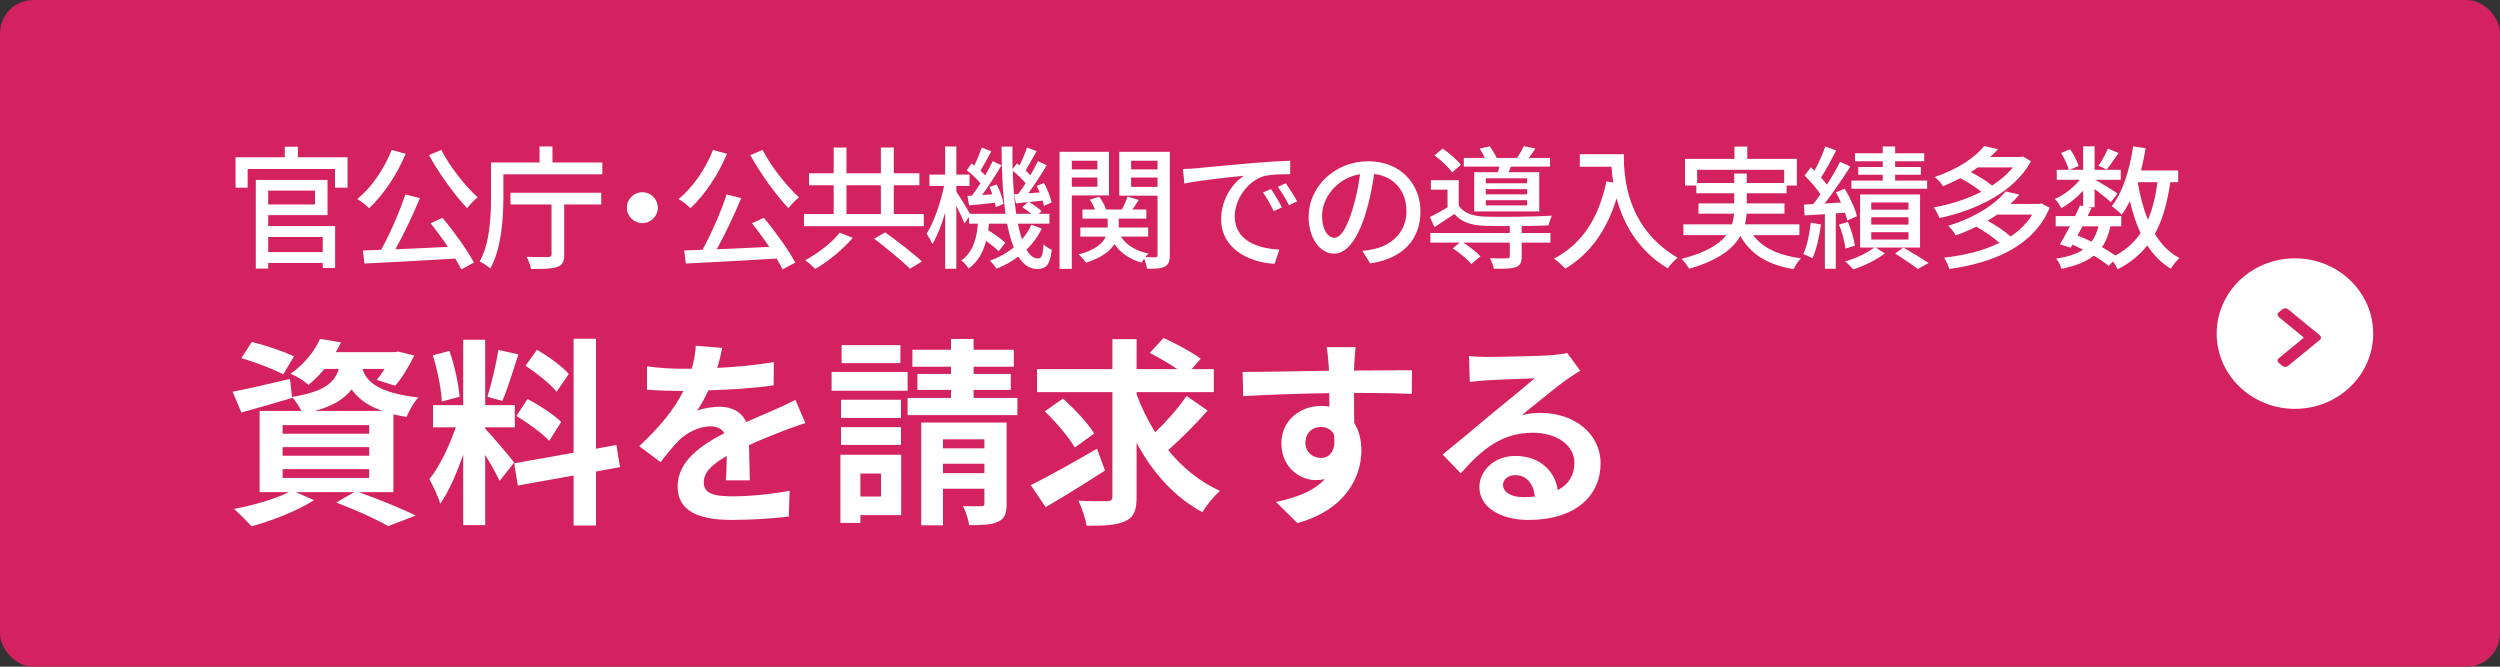
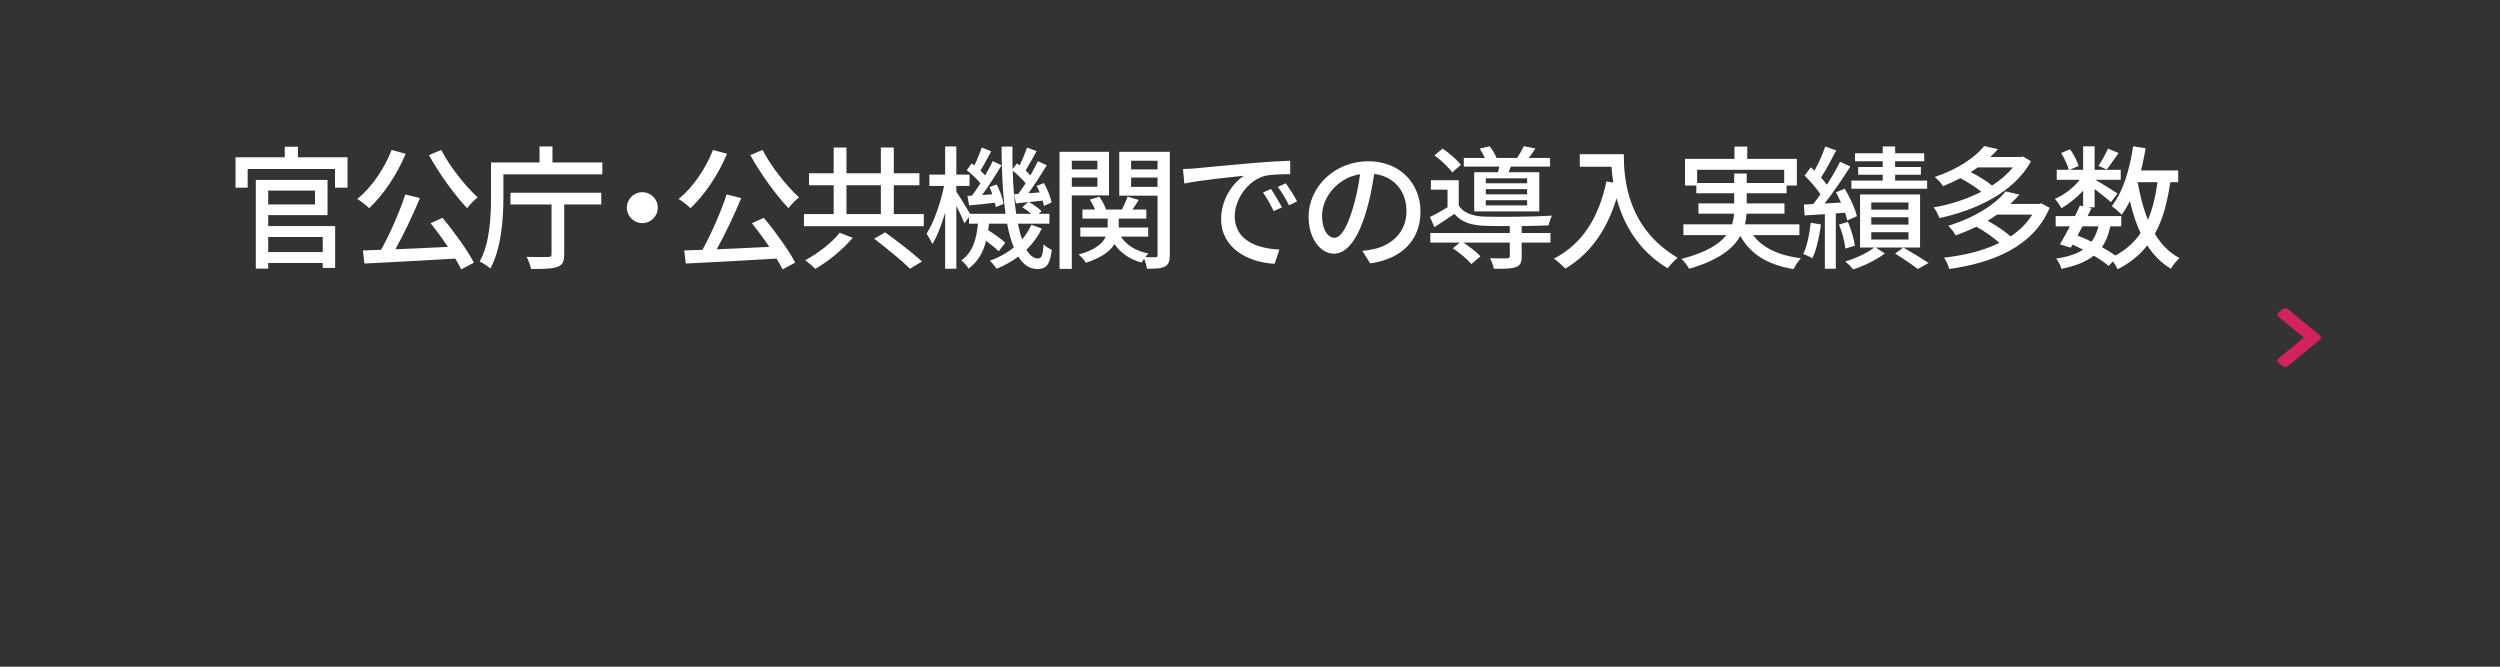
<svg xmlns="http://www.w3.org/2000/svg" width="300" height="80" viewBox="0 0 300 80" fill="none">
  <rect x="0" y="0" width="300" height="80" fill="#333333" stroke="none" />
-   <rect width="300" height="80" rx="4" fill="#D4215F" />
-   <path d="M35.28 42.76C34.08 42.184 31.8 41.416 30.216 41.032L28.968 42.976C30.624 43.456 32.88 44.32 33.984 44.92L35.28 42.76ZM33.912 56.296H44.304V57.352H33.912V56.296ZM33.912 53.656H44.304V54.688H33.912V53.656ZM33.912 51.016H44.304V52.048H33.912V51.016ZM37.8 49.312C40.008 48.688 41.352 47.848 42.192 46.72C42.912 47.752 44.016 48.64 45.864 49.312H37.8ZM47.208 59.056V49.72C47.688 49.84 48.216 49.936 48.792 50.032C49.056 49.336 49.68 48.232 50.208 47.704C45.36 47.128 43.992 45.808 43.488 44.272H46.152C45.84 44.776 45.504 45.232 45.216 45.592L47.424 46.288C48.216 45.4 49.08 43.96 49.704 42.664L47.808 42.184L47.376 42.256H40.296C40.536 41.872 40.728 41.488 40.92 41.08L38.4 40.672C37.776 42.064 36.6 43.648 34.872 44.848C35.52 45.112 36.504 45.688 37.008 46.192C37.752 45.592 38.376 44.944 38.928 44.272H40.656C40.128 45.976 38.856 47.008 35.04 47.632L34.8 45.472C32.256 46.072 29.688 46.672 27.912 47.008L28.968 49.504C30.768 49 33 48.352 35.064 47.752L35.04 47.656C35.424 48.04 35.88 48.736 36.168 49.312H31.152V59.056H34.68C33.024 59.872 30.408 60.64 28.08 61.072C28.68 61.576 29.688 62.608 30.192 63.16C32.616 62.488 35.688 61.312 37.68 60.016L35.496 59.056H42.504L40.344 60.304C42.768 61.216 45.216 62.344 46.584 63.136L49.896 61.864C48.264 61.072 45.504 59.92 43.056 59.056H47.208ZM68.256 44.872C67.488 43.984 65.784 42.76 64.44 41.968L63.072 43.888C64.392 44.776 66.048 46.072 66.792 47.008L68.256 44.872ZM61.968 49.912C63.36 50.752 65.112 52.024 65.904 52.912L67.344 50.632C66.48 49.768 64.704 48.616 63.312 47.872L61.968 49.912ZM59.808 41.992C59.544 43.672 58.968 46.096 58.488 47.608L60.288 48.112C60.888 46.72 61.584 44.44 62.208 42.52L59.808 41.992ZM55.152 47.608C55.032 46.12 54.552 43.84 53.928 42.112L51.936 42.64C52.488 44.368 52.968 46.696 53.016 48.184L55.152 47.608ZM61.704 55.504C61.2 54.832 58.92 52.144 58.224 51.448V51.28H61.776V48.616H58.224V40.768H55.584V48.616H51.96V51.28H54.696C53.952 53.464 52.728 56.032 51.528 57.496C51.96 58.288 52.584 59.584 52.824 60.448C53.856 59.008 54.816 56.776 55.584 54.544V63.016H58.224V54.592C58.92 55.696 59.592 56.944 59.952 57.712L61.704 55.504ZM74.4 56.056L73.968 53.392L71.52 53.848V40.648H68.832V54.328L61.704 55.6L62.136 58.264L68.832 57.064V63.064H71.52V56.584L74.4 56.056ZM86.664 41.752L83.496 41.488C83.448 42.352 83.28 43.288 83.016 44.248C82.632 44.248 82.224 44.248 81.864 44.248C80.64 44.248 78.864 44.152 77.64 43.96V46.768C78.96 46.864 80.712 46.912 81.696 46.912C81.792 46.912 81.888 46.912 82.008 46.912C80.928 49.072 79.224 51.208 76.704 53.536L79.272 55.456C80.088 54.4 80.784 53.536 81.504 52.816C82.416 51.928 83.904 51.16 85.248 51.16C85.92 51.16 86.568 51.376 86.928 51.976C84.192 53.392 81.312 55.312 81.312 58.384C81.312 61.48 84.096 62.392 87.864 62.392C90.12 62.392 93.072 62.2 94.656 61.984L94.752 58.888C92.64 59.296 89.976 59.56 87.936 59.56C85.584 59.56 84.456 59.2 84.456 57.88C84.456 56.68 85.416 55.744 87.216 54.712C87.192 55.768 87.168 56.92 87.096 57.64H89.976C89.952 56.536 89.904 54.76 89.88 53.416C91.344 52.744 92.712 52.216 93.792 51.784C94.608 51.472 95.88 50.992 96.648 50.776L95.448 47.992C94.56 48.448 93.72 48.832 92.784 49.24C91.8 49.672 90.792 50.08 89.544 50.656C89.016 49.432 87.816 48.808 86.352 48.808C85.56 48.808 84.264 49 83.64 49.288C84.12 48.592 84.6 47.728 85.008 46.84C87.6 46.768 90.552 46.576 92.832 46.24L92.856 43.456C90.744 43.816 88.344 44.032 86.064 44.152C86.376 43.144 86.544 42.352 86.664 41.752ZM108.048 41.416H100.992V43.576H108.048V41.416ZM108.912 44.632H99.792V46.888H108.912V44.632ZM108.12 47.968H100.92V50.152H108.12V47.968ZM100.92 53.392H108.12V51.256H100.92V53.392ZM105.72 56.824V59.584H103.248V56.824H105.72ZM108.144 54.568H100.848V62.752H103.248V61.816H108.144V54.568ZM113.16 56.776V55.648H118.128V56.776H113.16ZM118.128 52.72V53.8H113.16V52.72H118.128ZM120.792 50.704H110.544V63.04H113.16V58.648H118.128V60.376C118.128 60.64 118.056 60.736 117.744 60.736C117.432 60.76 116.448 60.76 115.56 60.736C115.872 61.36 116.208 62.32 116.304 63.016C117.84 63.016 118.968 62.992 119.76 62.608C120.576 62.248 120.792 61.624 120.792 60.424V50.704ZM116.832 47.752V46.792H121.296V44.872H116.832V44.008H121.656V41.968H116.832V40.672H114.12V41.968H109.488V44.008H114.12V44.872H110.088V46.792H114.12V47.752H108.912V49.816H122.088V47.752H116.832ZM131.64 53.848C128.784 55.504 125.688 57.232 123.696 58.216L125.472 60.856C127.56 59.656 130.224 58 132.6 56.464L131.64 53.848ZM131.304 52.024C130.56 50.776 128.904 49.048 127.56 47.824L125.376 49.36C126.696 50.632 128.304 52.504 128.976 53.704L131.304 52.024ZM142.392 47.512C141.456 48.904 139.968 50.584 138.624 51.88C137.736 50.44 136.968 48.904 136.392 47.296V47.056H145.656V44.296H142.992L144.096 43.048C143.088 42.28 141.072 41.224 139.632 40.552L137.976 42.352C139.008 42.88 140.304 43.624 141.288 44.296H136.392V40.696H133.488V44.296H124.44V47.056H133.488V59.56C133.488 59.992 133.32 60.136 132.864 60.136C132.384 60.136 130.872 60.16 129.408 60.088C129.84 60.952 130.272 62.272 130.392 63.088C132.528 63.112 134.064 63.016 135.072 62.512C136.08 62.056 136.392 61.264 136.392 59.584V53.152C138.336 56.728 140.928 59.656 144.288 61.456C144.768 60.64 145.704 59.488 146.4 58.912C143.976 57.808 141.888 56.104 140.184 54.016C141.648 52.72 143.472 50.92 144.912 49.264L142.392 47.512ZM162.672 41.656H159.192C159.264 41.944 159.36 42.76 159.432 43.744C159.456 43.936 159.456 44.176 159.48 44.488C156.216 44.536 151.848 44.632 149.112 44.632L149.184 47.536C152.136 47.368 155.88 47.224 159.504 47.176C159.528 47.704 159.528 48.256 159.528 48.784C159.216 48.736 158.904 48.712 158.568 48.712C155.952 48.712 153.768 50.488 153.768 53.2C153.768 56.128 156.048 57.616 157.896 57.616C158.28 57.616 158.64 57.568 158.976 57.496C157.656 58.936 155.544 59.728 153.12 60.232L155.688 62.776C161.544 61.144 163.368 57.16 163.368 54.04C163.368 52.792 163.08 51.664 162.504 50.752C162.504 49.696 162.48 48.376 162.48 47.152C165.744 47.152 167.976 47.2 169.416 47.272L169.44 44.44C168.192 44.416 164.904 44.464 162.48 44.464C162.504 44.176 162.504 43.912 162.504 43.72C162.528 43.336 162.624 42.04 162.672 41.656ZM156.648 53.152C156.648 51.88 157.56 51.232 158.496 51.232C159.144 51.232 159.72 51.52 160.056 52.072C160.392 54.184 159.504 54.952 158.496 54.952C157.536 54.952 156.648 54.256 156.648 53.152ZM180.36 58.168C180.36 57.568 180.936 57.016 181.848 57.016C183.144 57.016 184.032 58.024 184.176 59.584C183.744 59.632 183.288 59.656 182.784 59.656C181.344 59.656 180.36 59.056 180.36 58.168ZM176.28 42.712L176.376 45.832C176.928 45.76 177.696 45.688 178.344 45.64C179.616 45.568 182.928 45.424 184.152 45.4C182.976 46.432 180.48 48.448 179.136 49.552C177.72 50.728 174.816 53.176 173.112 54.544L175.296 56.8C177.864 53.872 180.264 51.928 183.936 51.928C186.768 51.928 188.928 53.392 188.928 55.552C188.928 57.016 188.256 58.12 186.936 58.816C186.6 56.536 184.8 54.712 181.824 54.712C179.28 54.712 177.528 56.512 177.528 58.456C177.528 60.856 180.048 62.392 183.384 62.392C189.192 62.392 192.072 59.392 192.072 55.6C192.072 52.096 188.976 49.552 184.896 49.552C184.128 49.552 183.408 49.624 182.616 49.816C184.128 48.616 186.648 46.504 187.944 45.592C188.496 45.184 189.072 44.848 189.624 44.488L188.064 42.352C187.776 42.448 187.224 42.52 186.24 42.616C184.872 42.736 179.736 42.832 178.464 42.832C177.792 42.832 176.952 42.808 176.28 42.712Z" fill="white" />
-   <ellipse cx="275.391" cy="40.031" rx="9.391" ry="9.031" fill="white" />
  <path d="M274.23 44.023C274.076 44.028 273.96 43.973 273.859 43.89C273.708 43.767 273.561 43.644 273.42 43.517C273.255 43.371 273.267 43.145 273.454 42.987C273.659 42.814 273.868 42.646 274.076 42.475C274.665 41.991 275.257 41.509 275.846 41.025C276.033 40.872 276.21 40.716 276.398 40.563C276.45 40.52 276.447 40.498 276.398 40.455C275.606 39.81 274.818 39.163 274.03 38.516C273.85 38.367 273.669 38.219 273.488 38.069C273.242 37.866 273.246 37.642 273.491 37.442C273.613 37.344 273.733 37.243 273.853 37.143C274.095 36.95 274.383 36.952 274.622 37.151C274.92 37.399 275.217 37.647 275.518 37.893C276.462 38.669 277.406 39.441 278.351 40.214C278.532 40.362 278.568 40.533 278.464 40.699C278.443 40.734 278.412 40.761 278.381 40.786C277.118 41.823 275.855 42.859 274.592 43.893C274.49 43.976 274.374 44.031 274.23 44.023Z" fill="#D4215F" />
  <path d="M38.728 28.44H32.184V30.248H38.728V28.44ZM37.8 22.872H32.184V24.536H37.8V22.872ZM32.184 25.816V27.128H40.216V32.152H38.728V31.56H32.184V32.232H30.696V21.592H39.304V25.816H32.184ZM35.752 18.872H41.704V22.52H40.2V20.28H29.72V22.52H28.264V18.872H34.168V17.608H35.752V18.872ZM51.48 18.616L52.952 17.992C53.96 19.976 55.864 22.36 57.32 23.688C56.92 23.992 56.36 24.568 56.056 24.984C54.584 23.432 52.68 20.824 51.48 18.616ZM47 17.992L48.68 18.456C47.624 21 45.96 23.432 44.296 24.984C43.992 24.664 43.288 24.12 42.872 23.88C44.568 22.52 46.104 20.28 47 17.992ZM51.672 26.792L53.096 26.136C54.52 27.832 56.088 30.04 56.872 31.512L55.352 32.328C55.16 31.944 54.92 31.512 54.632 31.032C50.712 31.272 46.568 31.48 43.736 31.624L43.544 30.056C44.2 30.04 44.936 30.008 45.736 29.976C46.792 28.056 47.976 25.384 48.632 23.336L50.392 23.768C49.56 25.768 48.456 28.104 47.448 29.912C49.4 29.832 51.592 29.736 53.752 29.624C53.096 28.648 52.36 27.64 51.672 26.792ZM61.256 24.536V23.128H72.152V24.536H67.704V30.536C67.704 31.4 67.496 31.816 66.84 32.04C66.216 32.264 65.208 32.28 63.72 32.28C63.656 31.864 63.416 31.224 63.192 30.824C64.296 30.856 65.448 30.856 65.768 30.84C66.072 30.84 66.184 30.76 66.184 30.504V24.536H61.256ZM66.296 19.496H72.28V20.92H60.408V23.672C60.408 26.12 60.184 29.8 58.84 32.216C58.568 31.976 57.912 31.528 57.56 31.384C58.808 29.144 58.92 25.912 58.92 23.656V19.496H64.744V17.576H66.296V19.496ZM77.08 23.064C78.104 23.064 78.936 23.896 78.936 24.92C78.936 25.944 78.104 26.776 77.08 26.776C76.056 26.776 75.224 25.944 75.224 24.92C75.224 23.896 76.056 23.064 77.08 23.064ZM90.04 18.616L91.512 17.992C92.52 19.976 94.424 22.36 95.88 23.688C95.48 23.992 94.92 24.568 94.616 24.984C93.144 23.432 91.24 20.824 90.04 18.616ZM85.56 17.992L87.24 18.456C86.184 21 84.52 23.432 82.856 24.984C82.552 24.664 81.848 24.12 81.432 23.88C83.128 22.52 84.664 20.28 85.56 17.992ZM90.232 26.792L91.656 26.136C93.08 27.832 94.648 30.04 95.432 31.512L93.912 32.328C93.72 31.944 93.48 31.512 93.192 31.032C89.272 31.272 85.128 31.48 82.296 31.624L82.104 30.056C82.76 30.04 83.496 30.008 84.296 29.976C85.352 28.056 86.536 25.384 87.192 23.336L88.952 23.768C88.12 25.768 87.016 28.104 86.008 29.912C87.96 29.832 90.152 29.736 92.312 29.624C91.656 28.648 90.92 27.64 90.232 26.792ZM100.76 27.928L102.328 28.536C101.176 29.896 99.416 31.368 97.832 32.264C97.528 31.96 96.984 31.48 96.632 31.224C98.168 30.408 99.896 29.064 100.76 27.928ZM104.904 28.648L106.216 27.88C107.656 28.92 109.608 30.408 110.632 31.384L109.192 32.248C108.28 31.32 106.36 29.752 104.904 28.648ZM101.576 22.232V25.688H105.704V22.232H101.576ZM107.256 25.688H110.856V27.144H96.472V25.688H100.04V22.232H97.08V20.792H100.04V17.704H101.576V20.792H105.704V17.704H107.256V20.792H110.328V22.232H107.256V25.688ZM116.088 23.512L116.632 23.48C116.968 23.048 117.304 22.536 117.656 21.992C117.256 21.496 116.584 20.872 116.008 20.424L116.6 19.608C116.712 19.688 116.808 19.768 116.92 19.864C117.256 19.176 117.592 18.328 117.816 17.704L118.952 18.152C118.52 18.936 118.056 19.832 117.656 20.472C117.864 20.664 118.056 20.872 118.216 21.048C118.568 20.44 118.888 19.848 119.128 19.336L120.184 19.832C119.496 20.984 118.632 22.344 117.848 23.4L119.08 23.32C118.984 23.016 118.856 22.712 118.744 22.44L119.608 22.136C119.992 22.872 120.344 23.864 120.424 24.472L119.496 24.856C119.48 24.696 119.432 24.52 119.384 24.328C118.28 24.456 117.24 24.568 116.296 24.648L116.088 23.512ZM121.688 23.304L122.184 23.272C122.472 22.904 122.776 22.456 123.08 21.992C122.696 21.528 122.088 20.936 121.528 20.488C121.576 22.408 121.72 24.152 121.944 25.656H123.752C123.432 25.384 123.032 25.08 122.68 24.872L123.352 24.248L121.912 24.408L121.688 23.304ZM123.768 26.968L125.016 27.432C124.552 28.392 123.944 29.224 123.176 29.96C123.576 30.648 124.04 31.016 124.552 31.016C124.984 31.016 125.144 30.664 125.224 29.32C125.48 29.592 125.928 29.848 126.216 29.976C125.992 31.768 125.576 32.28 124.456 32.28C123.528 32.28 122.792 31.736 122.2 30.792C121.416 31.368 120.552 31.864 119.592 32.248C119.416 31.992 119.064 31.528 118.792 31.288C119.88 30.888 120.84 30.36 121.656 29.688C121.32 28.888 121.064 27.928 120.856 26.84H118.68C118.648 27.112 118.616 27.368 118.584 27.624C119.336 28.104 120.184 28.696 120.632 29.128L119.848 30.152C119.512 29.816 118.92 29.336 118.328 28.904C117.992 30.248 117.368 31.4 116.232 32.232C116.04 31.928 115.672 31.448 115.352 31.256C116.776 30.264 117.192 28.6 117.352 26.84H116.28V26.04L115.736 26.808C115.544 26.312 115.144 25.448 114.76 24.696V32.248H113.416V25.512C112.984 26.984 112.456 28.376 111.88 29.288C111.72 28.904 111.4 28.344 111.192 28.04C112.056 26.712 112.872 24.344 113.288 22.312H111.528V20.952H113.416V17.576H114.76V20.952H116.344V22.312H114.76V23C115.16 23.576 116.088 25.096 116.408 25.656H120.664C120.328 23.32 120.2 20.552 120.184 17.592H121.496C121.48 18.52 121.496 19.432 121.512 20.312L122.024 19.608C122.136 19.688 122.232 19.768 122.344 19.848C122.68 19.192 123.032 18.328 123.24 17.704L124.392 18.136C123.944 18.92 123.464 19.816 123.08 20.456C123.288 20.664 123.496 20.856 123.64 21.048C123.992 20.44 124.312 19.848 124.552 19.336L125.608 19.832C124.952 20.92 124.136 22.2 123.4 23.192L124.76 23.096C124.648 22.824 124.536 22.552 124.408 22.312L125.272 21.96C125.688 22.712 126.088 23.672 126.184 24.296L125.272 24.712C125.24 24.52 125.176 24.296 125.112 24.072C124.552 24.136 124.008 24.184 123.496 24.248C124.024 24.552 124.664 25 124.984 25.336L124.648 25.656H125.928V26.84H122.152C122.296 27.544 122.456 28.184 122.648 28.728C123.112 28.184 123.48 27.592 123.768 26.968ZM131.688 19.288H128.616V20.328H131.688V19.288ZM128.616 22.408H131.688V21.304H128.616V22.408ZM133.08 23.448H128.616V32.264H127.144V18.216H133.08V23.448ZM135.736 22.424H138.904V21.304H135.736V22.424ZM138.904 19.288H135.736V20.328H138.904V19.288ZM140.376 18.216V30.584C140.376 31.336 140.248 31.752 139.768 31.992C139.336 32.232 138.632 32.248 137.64 32.248C137.592 31.928 137.448 31.416 137.304 31.032C137.176 31.208 137.08 31.368 137 31.512C135.544 31.112 134.456 30.344 133.736 29.288C133.224 30.12 132.216 30.92 130.312 31.528C130.136 31.24 129.736 30.792 129.432 30.536C131.48 29.992 132.344 29.176 132.696 28.392H129.64V27.304H132.92V26.232H129.896V25.144H131.4C131.256 24.76 131.016 24.312 130.776 23.96L131.912 23.608C132.264 24.088 132.6 24.696 132.728 25.144H134.632C134.872 24.664 135.16 24.04 135.304 23.592L136.648 23.992C136.408 24.392 136.136 24.792 135.896 25.144H137.56V26.232H134.248V27.304H137.784V28.392H134.504C135.16 29.4 136.296 30.12 137.816 30.424C137.688 30.536 137.56 30.696 137.432 30.856C137.96 30.872 138.472 30.872 138.648 30.872C138.84 30.872 138.904 30.792 138.904 30.584V23.48H134.312V18.216H140.376ZM141.96 20.28C142.568 20.264 143.128 20.232 143.448 20.2C144.616 20.088 147.464 19.816 150.408 19.56C152.12 19.416 153.72 19.32 154.824 19.288V20.904C153.928 20.904 152.536 20.92 151.704 21.128C149.576 21.768 148.168 24.056 148.168 25.944C148.168 28.856 150.888 29.832 153.528 29.944L152.952 31.656C149.816 31.496 146.536 29.816 146.536 26.296C146.536 23.88 147.96 21.944 149.256 21.096C147.64 21.256 143.912 21.64 142.12 22.024L141.96 20.28ZM152.52 22.68C152.904 23.24 153.496 24.216 153.832 24.888L152.84 25.336C152.456 24.52 152.04 23.784 151.56 23.096L152.52 22.68ZM154.296 21.992C154.68 22.536 155.304 23.496 155.656 24.168L154.68 24.632C154.264 23.816 153.848 23.112 153.336 22.424L154.296 21.992ZM170.456 25.384C170.456 28.744 168.312 31.048 164.424 31.608L163.48 30.104C164.024 30.056 164.504 29.976 164.904 29.88C166.952 29.416 168.776 27.912 168.776 25.336C168.776 23.016 167.368 21.176 164.904 20.872C164.68 22.312 164.408 23.864 163.944 25.368C162.984 28.632 161.656 30.44 160.072 30.44C158.488 30.44 157.032 28.68 157.032 26.008C157.032 22.424 160.168 19.352 164.184 19.352C168.024 19.352 170.456 22.04 170.456 25.384ZM158.648 25.848C158.648 27.688 159.432 28.536 160.12 28.536C160.84 28.536 161.592 27.496 162.328 25.032C162.728 23.768 163.016 22.312 163.208 20.904C160.328 21.368 158.648 23.864 158.648 25.848ZM183.256 21.992V21.4H178.296V21.992H183.256ZM183.256 23.32V22.696H178.296V23.32H183.256ZM183.256 24.648V24.024H178.296V24.648H183.256ZM176.904 20.664H179.752C179.816 20.456 179.864 20.216 179.912 19.992H175.656V18.952H178.184C178.024 18.584 177.784 18.168 177.56 17.832L178.76 17.56C179.08 17.96 179.416 18.52 179.592 18.952H182.056C182.344 18.52 182.664 17.944 182.856 17.544L184.248 17.816C183.992 18.232 183.72 18.616 183.448 18.952H186.008V19.992H181.304C181.208 20.232 181.112 20.456 181.032 20.664H184.712V25.368H176.904V20.664ZM175.304 19.784L174.264 20.696C173.848 20.088 172.936 19.224 172.136 18.648L173.112 17.832C173.912 18.376 174.872 19.192 175.304 19.784ZM182.6 27.128V27.96H186.056V29.112H182.6V30.76C182.6 31.48 182.456 31.848 181.896 32.056C181.352 32.248 180.52 32.264 179.256 32.248C179.208 31.88 178.984 31.336 178.792 30.984C179.704 31.016 180.6 31.016 180.84 31C181.096 30.984 181.176 30.936 181.176 30.728V29.112H175.608C176.36 29.608 177.208 30.264 177.656 30.76L176.568 31.688C176.12 31.144 175.144 30.328 174.344 29.8L175.16 29.112H171.64V27.96H181.176V27.128C180.008 27.128 178.904 27.128 178.136 27.096C176.488 27.032 175.336 26.632 174.536 25.672C173.768 26.184 172.984 26.696 172.136 27.256L171.592 26.04C172.232 25.736 173 25.304 173.704 24.872V22.76H171.704V21.624H175.048V24.664C175.624 25.56 176.712 25.944 178.12 25.992C179.992 26.056 184.12 26.008 186.232 25.88C186.088 26.168 185.896 26.696 185.832 27.048C185 27.08 183.816 27.112 182.6 27.128ZM189.576 18.504H194.856C194.856 21.4 195.224 27.336 201.32 30.936C200.984 31.192 200.376 31.832 200.12 32.2C196.488 30.008 194.776 26.744 193.992 23.8C192.808 27.656 190.808 30.456 187.848 32.232C187.56 31.928 186.872 31.304 186.472 31.032C189.912 29.256 191.848 26.104 192.776 21.768L193.592 21.912C193.48 21.24 193.416 20.584 193.384 20.008H189.576V18.504ZM203.656 21.96H208.104V20.824H209.608V21.96H214.104V20.376H203.656V21.96ZM215.928 28.216H210.376C211.496 29.736 213.432 30.648 216.12 31C215.8 31.288 215.432 31.896 215.224 32.296C212.104 31.768 210.072 30.52 208.84 28.312C207.976 29.848 206.216 31.24 202.696 32.248C202.536 31.944 202.104 31.368 201.784 31.064C204.728 30.312 206.312 29.304 207.16 28.216H202.008V26.92H207.848C207.976 26.488 208.056 26.072 208.088 25.64H203.816V24.408H208.104V23.192H203.56V22.264H202.2V19.064H208.136V17.592H209.672V19.064H215.624V22.264H214.392V23.192H209.608V24.408H214.136V25.64H209.592C209.56 26.072 209.496 26.504 209.4 26.92H215.928V28.216ZM231.256 21.672V22.648H222.168V21.672H225.928V20.968H222.984V20.04H225.928V19.352H222.6V18.392H225.928V17.576H227.416V18.392H230.904V19.352H227.416V20.04H230.504V20.968H227.416V21.672H231.256ZM217.288 26.728L218.52 26.936C218.312 28.44 217.976 29.992 217.48 31C217.24 30.84 216.68 30.584 216.392 30.472C216.856 29.512 217.144 28.088 217.288 26.728ZM221.4 25.528L220.296 25.608V32.248H218.984V25.704C218.104 25.752 217.272 25.816 216.552 25.848L216.472 24.552L217.592 24.488C217.864 24.136 218.168 23.736 218.456 23.32C217.992 22.6 217.224 21.736 216.552 21.064L217.304 20.072C217.448 20.2 217.592 20.344 217.736 20.488C218.232 19.592 218.744 18.44 219.032 17.576L220.344 18.056C219.784 19.144 219.096 20.424 218.52 21.304C218.792 21.608 219.032 21.896 219.224 22.168C219.832 21.224 220.408 20.232 220.808 19.416L222.04 19.976C221.144 21.4 219.992 23.096 218.952 24.424C219.576 24.376 220.248 24.344 220.92 24.312C220.728 23.88 220.52 23.464 220.312 23.08L221.368 22.648C221.992 23.688 222.632 25.048 222.824 25.944L221.672 26.456C221.608 26.184 221.528 25.864 221.4 25.528ZM222.584 29.48L221.448 29.832C221.368 29.048 221.064 27.864 220.68 26.952L221.752 26.632C222.136 27.528 222.488 28.712 222.584 29.48ZM229.016 25.16V24.296H224.552V25.16H229.016ZM229.016 26.952V26.072H224.552V26.952H229.016ZM229.016 28.744V27.864H224.552V28.744H229.016ZM230.408 23.336V29.704H225.08L226.184 30.408C225.224 31.16 223.656 31.928 222.376 32.328C222.152 32.04 221.736 31.624 221.432 31.368C222.68 31.016 224.136 30.328 224.904 29.704H223.208V23.336H230.408ZM227.416 30.424L228.408 29.704C229.464 30.312 230.696 31.064 231.432 31.56L230.136 32.28C229.512 31.8 228.392 31.032 227.416 30.424ZM241.544 20.088H237.32C237.064 20.28 236.776 20.472 236.488 20.648C237.432 21.128 238.456 21.768 239.048 22.264C240.024 21.64 240.888 20.904 241.544 20.088ZM242.76 18.776L243.72 19.352C241.688 23.096 237.08 25.24 232.728 26.168C232.6 25.784 232.296 25.192 232.04 24.888C233.992 24.552 235.992 23.912 237.752 23.016C237.112 22.472 236.12 21.848 235.24 21.384C234.6 21.72 233.912 22.04 233.16 22.344C232.952 21.992 232.488 21.48 232.168 21.24C234.984 20.296 237.032 18.856 238.104 17.528L239.752 17.896C239.464 18.216 239.16 18.536 238.84 18.84H242.52L242.76 18.776ZM243.864 25.752H239.656C239.288 26.008 238.92 26.248 238.52 26.488C239.496 27.032 240.616 27.768 241.272 28.376C242.328 27.672 243.224 26.808 243.864 25.752ZM244.968 24.408L245.96 24.936C243.992 29.592 239.208 31.528 233.912 32.28C233.816 31.88 233.528 31.256 233.272 30.92C235.688 30.648 237.992 30.104 239.928 29.144C239.24 28.52 238.136 27.736 237.176 27.208C236.408 27.576 235.576 27.928 234.68 28.248C234.52 27.912 234.088 27.352 233.784 27.096C237.096 26.072 239.448 24.488 240.68 22.968L242.328 23.352C241.992 23.736 241.64 24.104 241.24 24.472H244.712L244.968 24.408ZM252.952 17.832L254.232 18.36C253.72 19.08 253.208 19.848 252.808 20.344L251.816 19.896C252.2 19.336 252.696 18.456 252.952 17.832ZM258.904 21.864H256.52C256.808 23.496 257.192 25.032 257.752 26.376C258.296 25.096 258.664 23.592 258.904 21.864ZM251.816 27.16H249.896C249.688 27.528 249.496 27.912 249.304 28.264C249.864 28.488 250.44 28.728 250.984 29C251.368 28.504 251.624 27.896 251.816 27.16ZM261.384 21.864H260.44C260.072 24.344 259.512 26.392 258.584 28.056C259.336 29.32 260.312 30.328 261.544 30.968C261.208 31.256 260.728 31.832 260.504 32.248C259.352 31.56 258.424 30.616 257.672 29.448C256.76 30.616 255.592 31.56 254.12 32.312C254.008 32.072 253.784 31.688 253.56 31.368L253.032 31.912C252.584 31.512 251.96 31.096 251.256 30.68C250.328 31.416 249.064 31.912 247.368 32.264C247.272 31.864 247 31.32 246.728 31.032C248.12 30.824 249.176 30.488 249.96 29.96C249.544 29.752 249.128 29.544 248.696 29.352L248.488 29.72L247.192 29.32C247.544 28.728 247.96 27.96 248.392 27.16H246.68V25.928H249C249.224 25.496 249.416 25.064 249.592 24.664L249.976 24.744V22.888C249.208 23.72 248.264 24.472 247.368 24.984C247.192 24.648 246.856 24.152 246.584 23.864C247.656 23.432 248.808 22.536 249.576 21.576H246.808V20.376H248.248C248.12 19.816 247.72 18.984 247.336 18.36L248.408 17.912C248.856 18.52 249.272 19.352 249.432 19.912L248.376 20.376H249.976V17.56H251.352V20.376H254.488V21.576H251.432C252.152 21.976 253.704 22.936 254.104 23.224L253.304 24.264C252.92 23.896 252.072 23.224 251.352 22.68V24.872H250.552L250.984 24.968C250.84 25.272 250.68 25.592 250.52 25.928H254.552V27.16H253.24C253.032 28.152 252.712 28.984 252.232 29.656C252.84 29.992 253.4 30.344 253.848 30.664C255.128 29.976 256.104 29.08 256.872 27.976C256.328 26.84 255.928 25.544 255.592 24.136C255.288 24.728 254.968 25.288 254.6 25.768C254.376 25.496 253.752 24.968 253.416 24.728C254.744 23.064 255.56 20.376 255.976 17.56L257.48 17.784C257.32 18.696 257.144 19.592 256.92 20.456H261.384V21.864Z" fill="white" />
</svg>